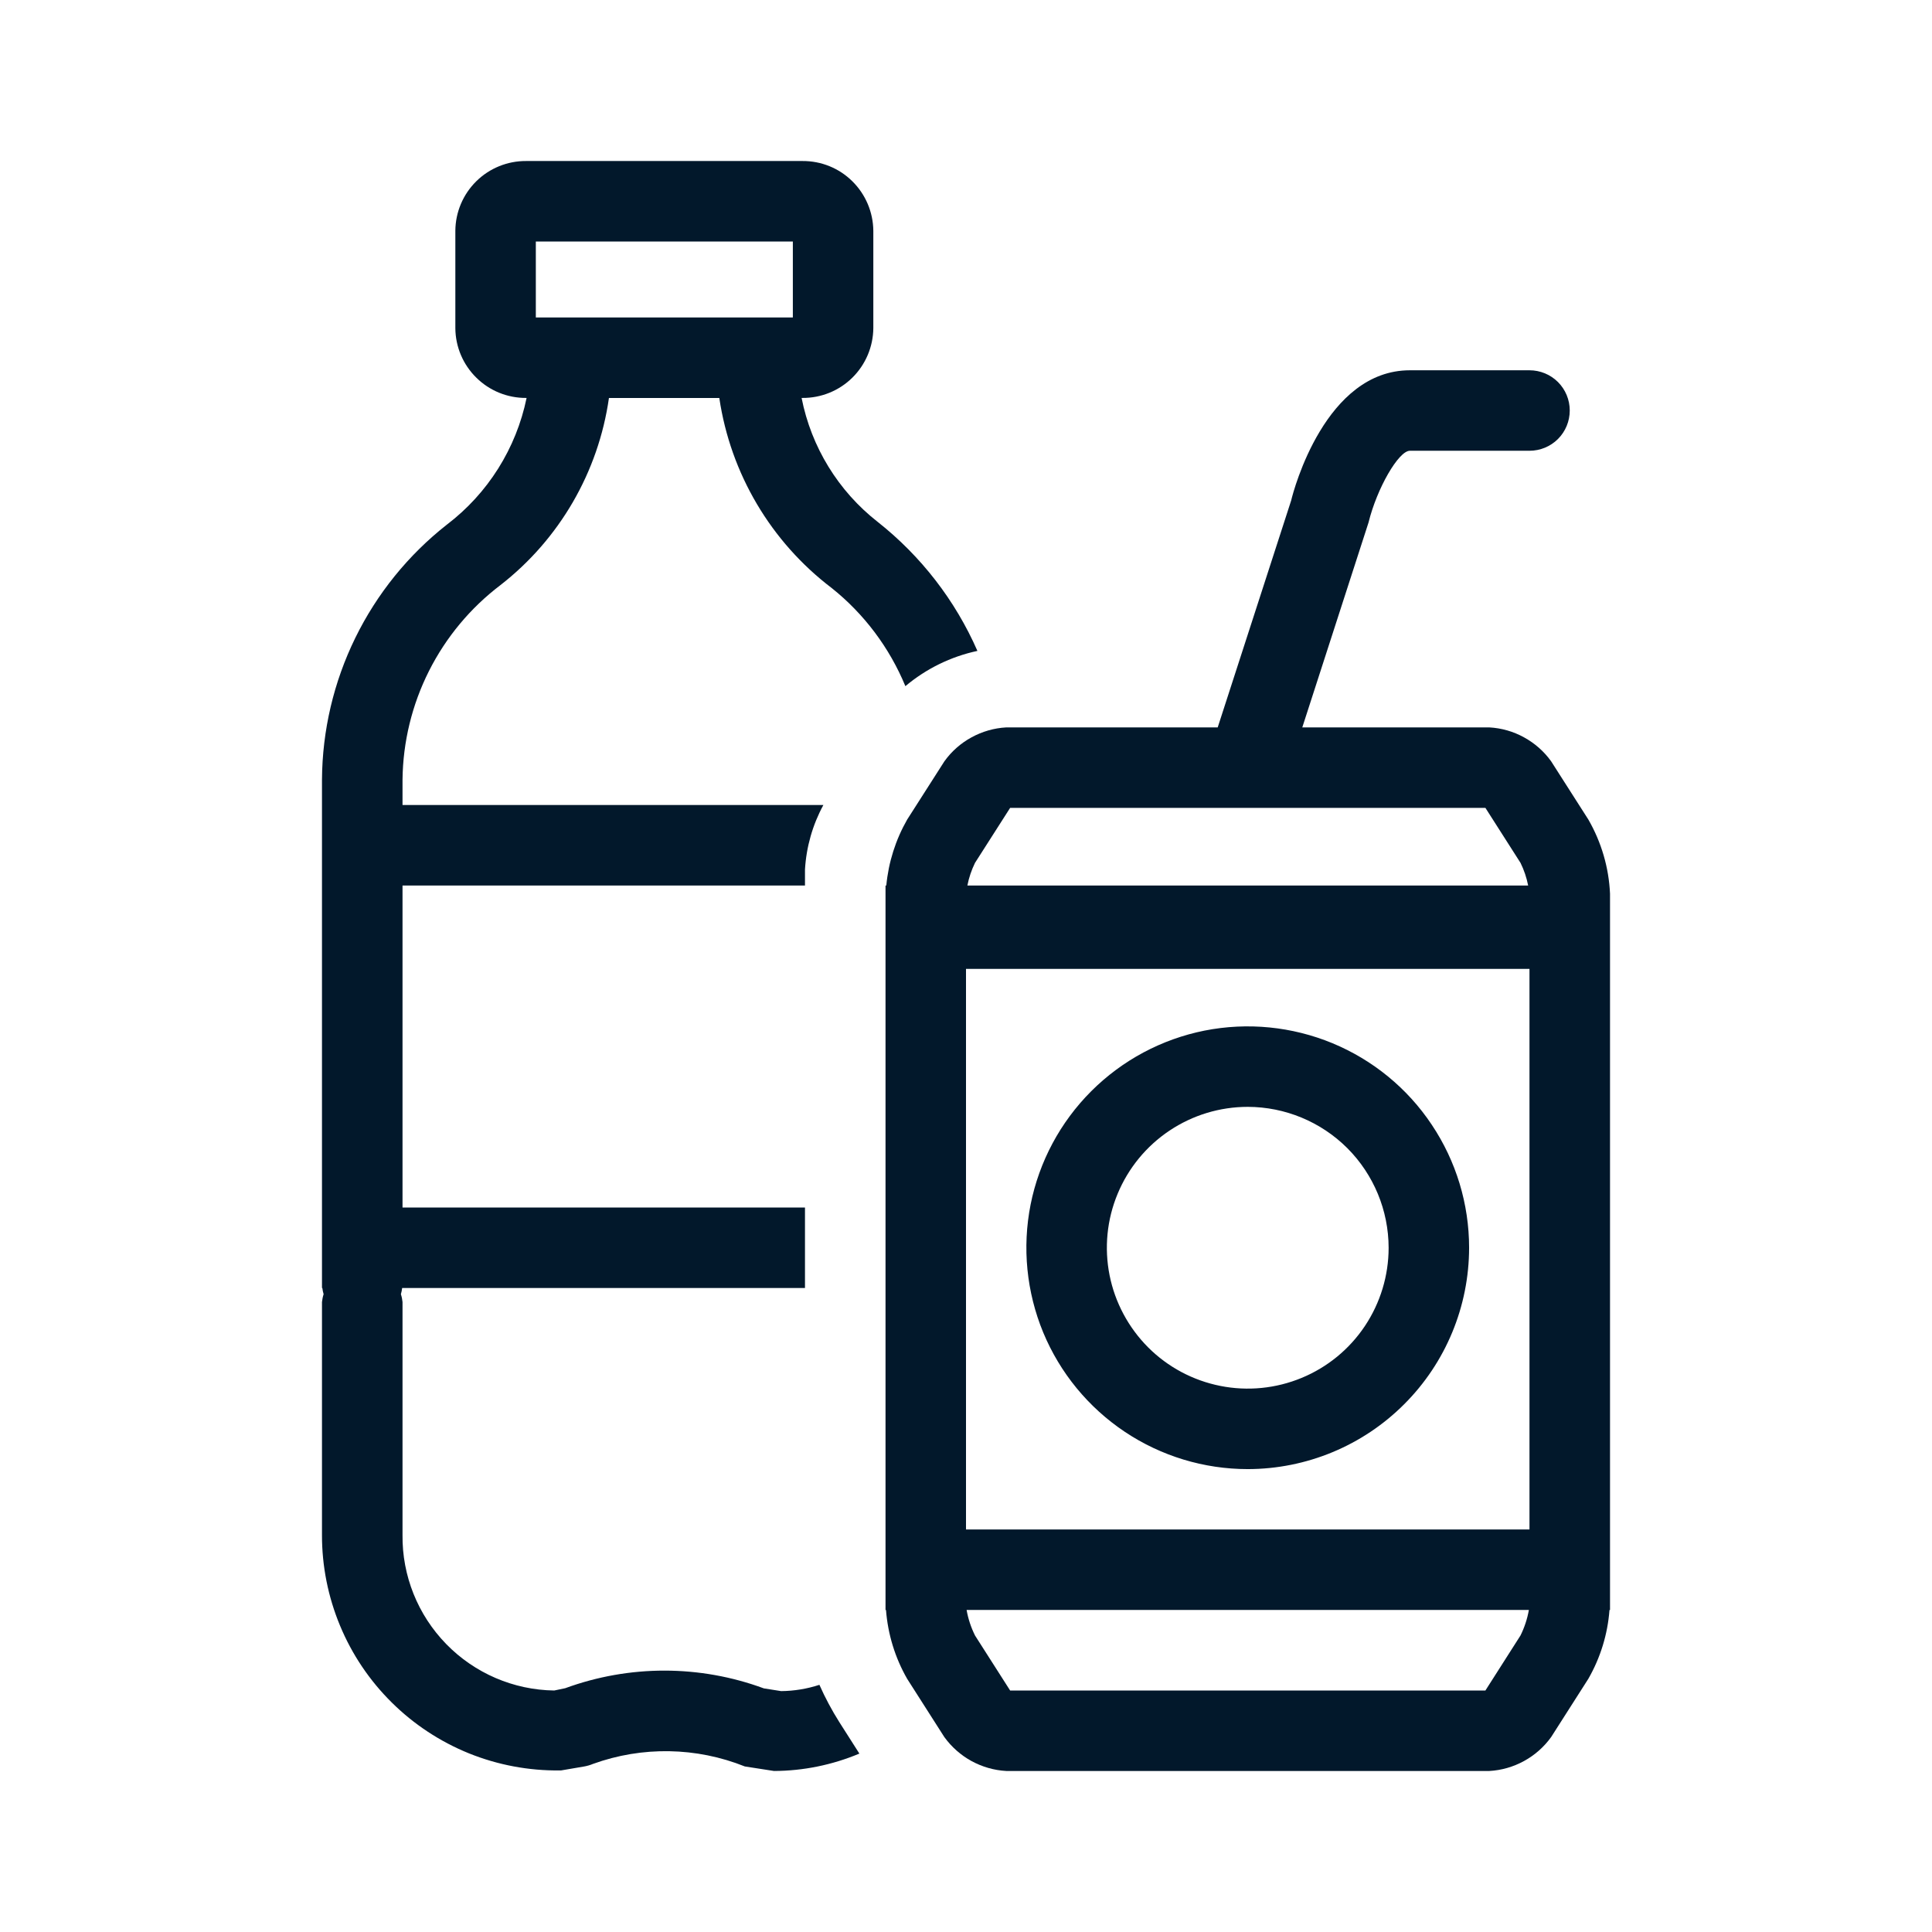
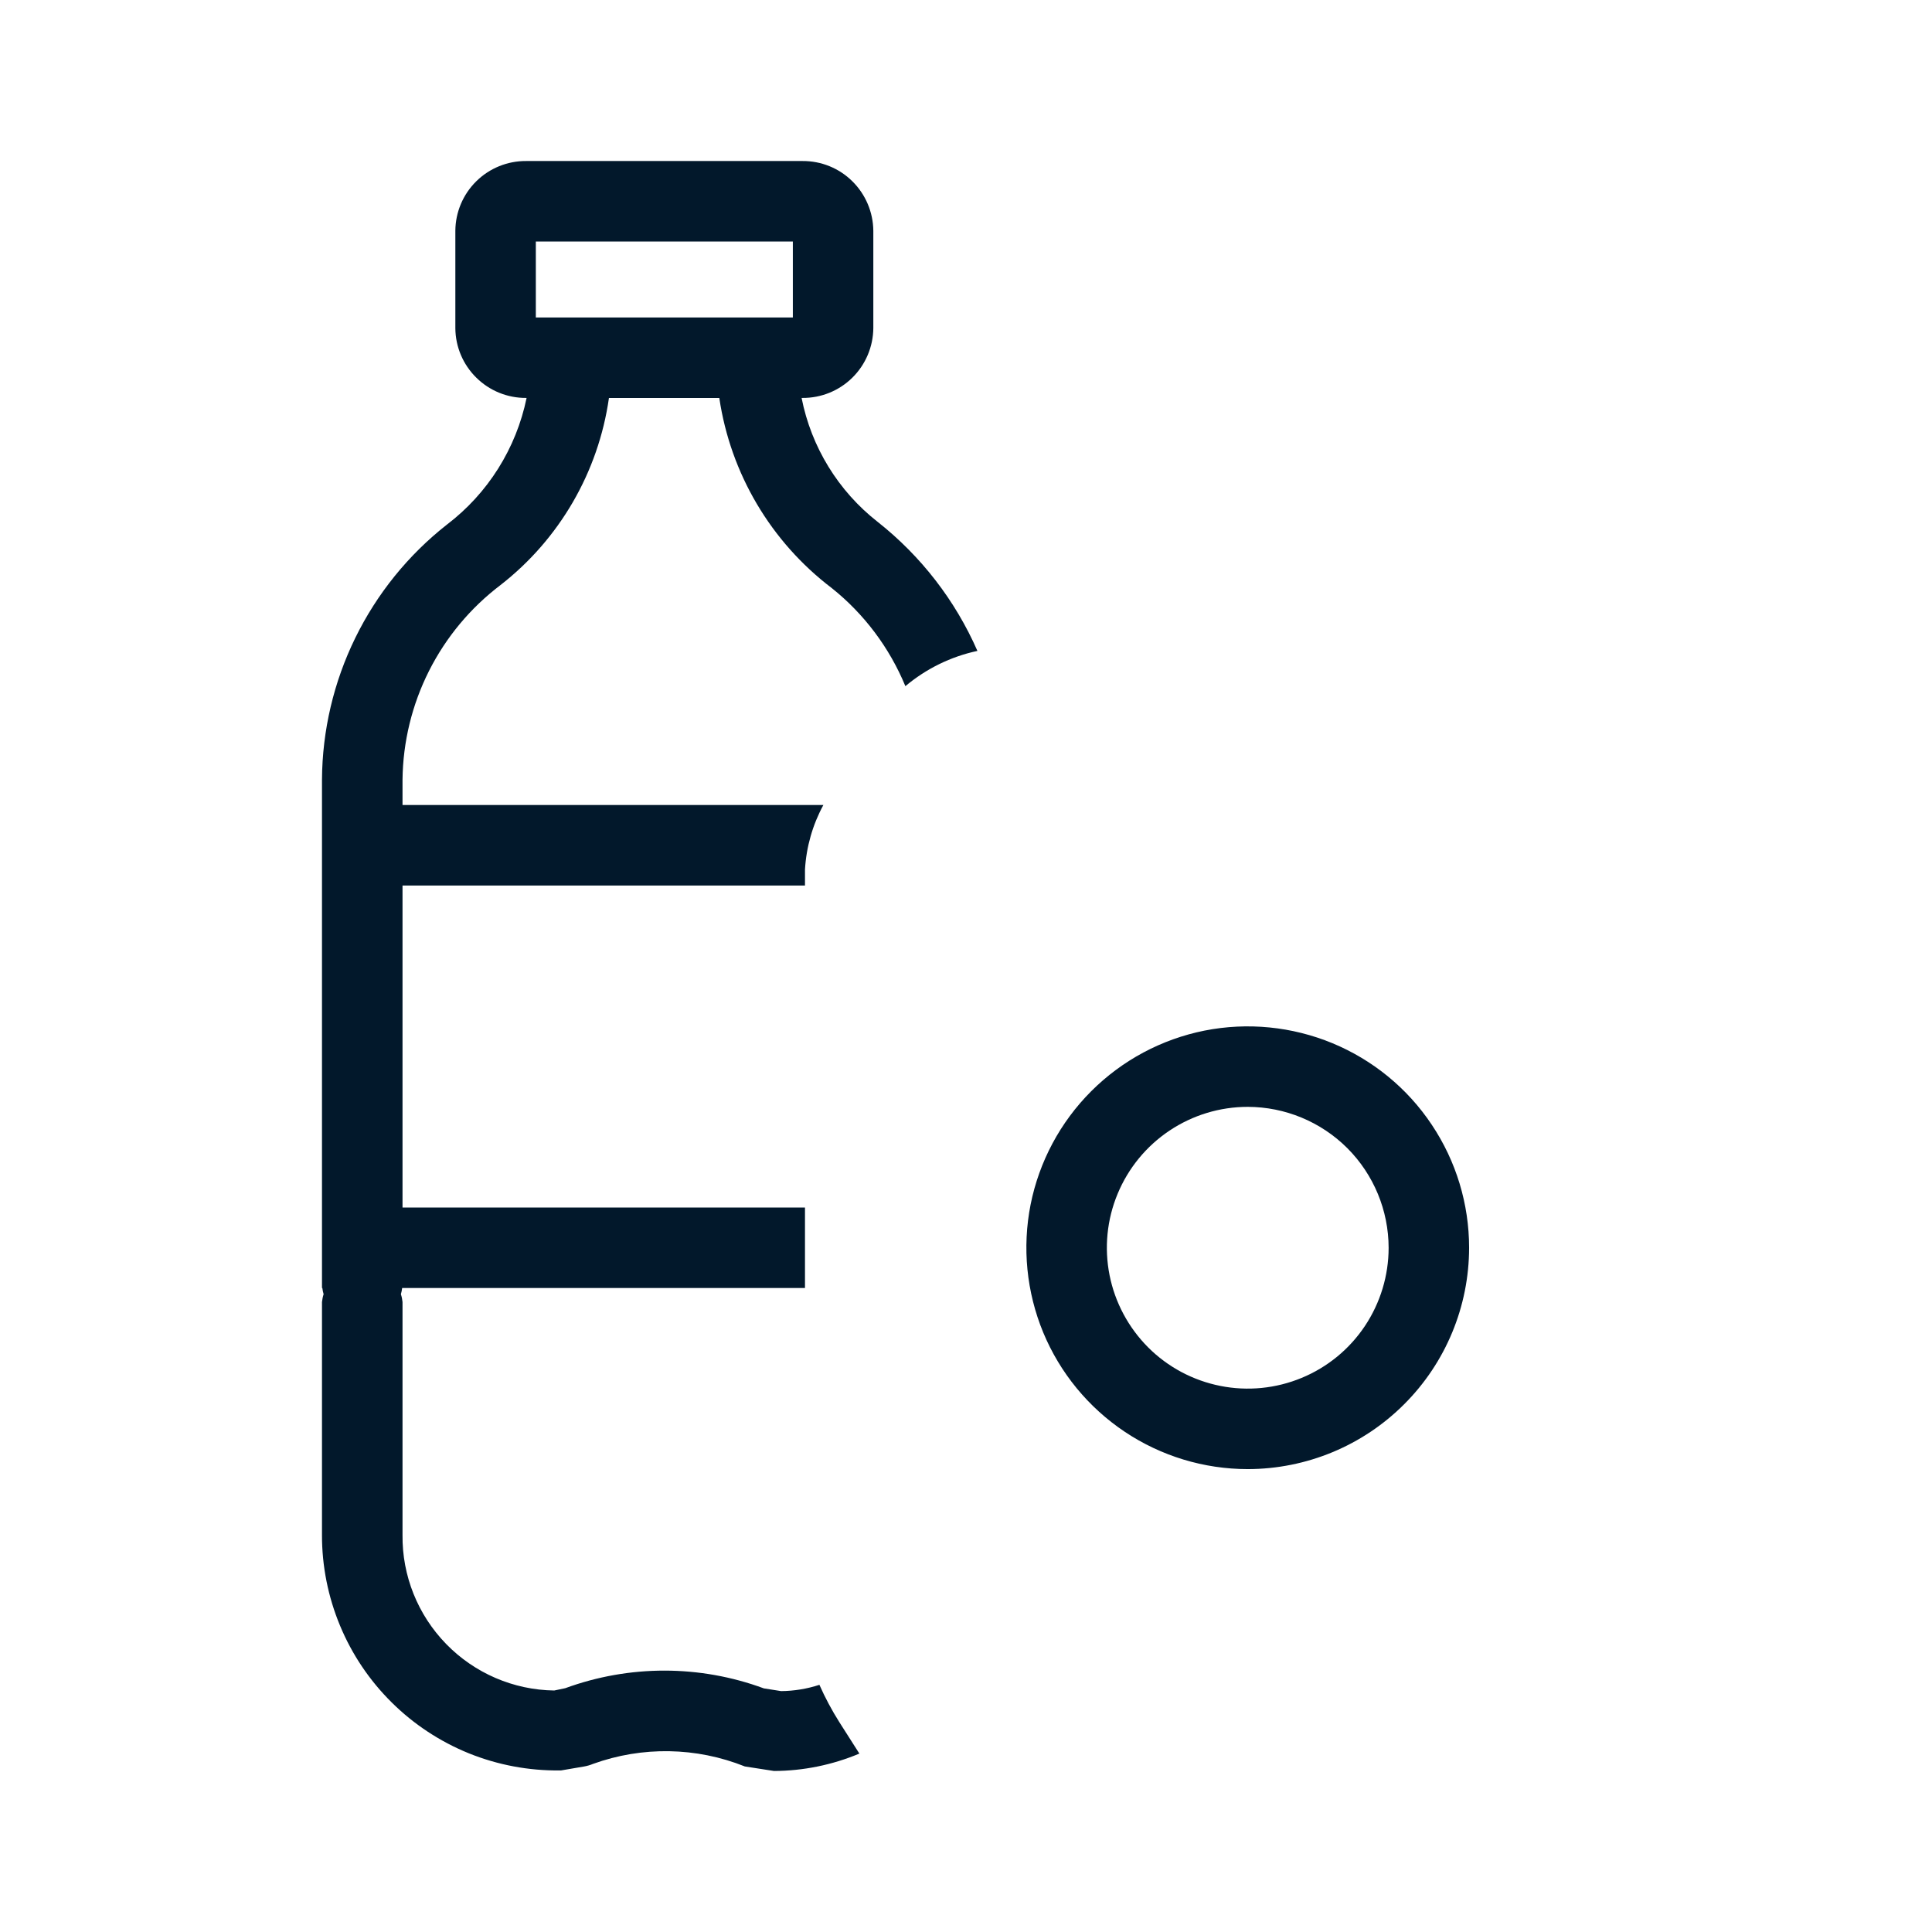
<svg xmlns="http://www.w3.org/2000/svg" width="32" height="32" viewBox="0 0 32 32" fill="none">
  <path d="M13.902 28.524C13.777 28.326 13.667 28.12 13.572 27.906C13.367 27.973 13.153 28.008 12.938 28.01L12.652 27.965C11.591 27.573 10.424 27.573 9.362 27.962L9.18 28C8.505 27.991 7.862 27.714 7.391 27.231C6.92 26.748 6.659 26.098 6.667 25.423V21.566C6.663 21.522 6.654 21.478 6.64 21.436C6.65 21.402 6.657 21.368 6.661 21.333H13.333V20H6.667V14.667H13.333V14.402C13.355 14.027 13.459 13.662 13.638 13.333H6.667V12.913C6.674 12.288 6.824 11.672 7.105 11.114C7.386 10.556 7.791 10.069 8.289 9.691C9.267 8.93 9.911 7.819 10.086 6.592H11.914C12.1 7.844 12.768 8.974 13.776 9.74C14.314 10.169 14.733 10.729 14.996 11.365C15.34 11.076 15.749 10.875 16.189 10.781C15.822 9.944 15.254 9.21 14.537 8.644C13.884 8.133 13.437 7.404 13.277 6.591H13.292C13.601 6.593 13.898 6.472 14.117 6.256C14.337 6.039 14.462 5.744 14.465 5.435V3.823C14.462 3.514 14.337 3.219 14.117 3.002C13.898 2.785 13.601 2.665 13.292 2.667H8.714C8.405 2.665 8.108 2.786 7.889 3.002C7.669 3.219 7.544 3.514 7.542 3.823V5.435C7.544 5.744 7.669 6.039 7.889 6.255C8.108 6.472 8.405 6.593 8.714 6.591H8.722C8.55 7.427 8.081 8.173 7.401 8.69C6.761 9.193 6.243 9.834 5.885 10.565C5.527 11.296 5.338 12.099 5.333 12.913V21.333H5.339C5.343 21.368 5.35 21.402 5.36 21.436C5.346 21.478 5.338 21.522 5.333 21.566V25.423C5.332 25.939 5.434 26.45 5.632 26.926C5.83 27.403 6.121 27.835 6.488 28.198C6.854 28.561 7.289 28.847 7.767 29.041C8.246 29.234 8.758 29.33 9.274 29.324H9.292L9.673 29.259C9.725 29.25 9.776 29.235 9.824 29.215C10.639 28.921 11.533 28.936 12.337 29.258L12.82 29.333C13.306 29.331 13.786 29.233 14.234 29.045L13.902 28.524ZM8.875 4H13.132V5.258H8.875L8.875 4Z" fill="#02182B" />
  <path d="M20.667 24.333C19.942 24.333 19.233 24.118 18.63 23.715C18.027 23.312 17.557 22.74 17.279 22.07C17.002 21.4 16.929 20.663 17.07 19.951C17.212 19.24 17.561 18.587 18.074 18.074C18.587 17.561 19.24 17.212 19.951 17.07C20.663 16.929 21.4 17.002 22.07 17.279C22.74 17.557 23.313 18.026 23.715 18.63C24.118 19.233 24.333 19.941 24.333 20.667C24.332 21.639 23.946 22.571 23.258 23.258C22.571 23.946 21.639 24.332 20.667 24.333ZM20.667 18.333C20.205 18.333 19.754 18.47 19.37 18.727C18.987 18.983 18.688 19.347 18.511 19.774C18.334 20.2 18.288 20.669 18.378 21.122C18.468 21.574 18.691 21.99 19.017 22.317C19.343 22.643 19.759 22.865 20.212 22.955C20.664 23.045 21.133 22.999 21.56 22.822C21.986 22.646 22.351 22.347 22.607 21.963C22.863 21.579 23 21.128 23 20.667C22.999 20.048 22.753 19.455 22.316 19.017C21.878 18.58 21.285 18.334 20.667 18.333Z" fill="#02182B" />
-   <path d="M26.308 13.574L25.692 12.61C25.574 12.445 25.42 12.31 25.243 12.213C25.066 12.115 24.869 12.059 24.667 12.048H21.57L22.667 8.655C22.806 8.088 23.165 7.466 23.352 7.466H25.333C25.51 7.466 25.68 7.396 25.805 7.271C25.93 7.146 26 6.976 26 6.799C26 6.623 25.93 6.453 25.805 6.328C25.68 6.203 25.51 6.133 25.333 6.133H23.352C21.956 6.133 21.428 8.109 21.386 8.289L20.169 12.048H16.667C16.465 12.059 16.268 12.116 16.091 12.213C15.913 12.31 15.76 12.445 15.642 12.61L15.026 13.574C14.834 13.91 14.716 14.282 14.68 14.667H14.667V26.667H14.675C14.706 27.068 14.825 27.457 15.025 27.806L15.641 28.771C15.76 28.935 15.913 29.071 16.09 29.168C16.268 29.265 16.465 29.322 16.667 29.333H24.667C24.869 29.322 25.066 29.265 25.243 29.168C25.42 29.071 25.574 28.935 25.692 28.771L26.308 27.806C26.508 27.457 26.628 27.068 26.658 26.667H26.667V14.803C26.648 14.371 26.524 13.949 26.308 13.574ZM16.149 14.292L16.731 13.381L16.735 13.381H24.603L24.605 13.384L25.184 14.291C25.243 14.41 25.285 14.536 25.311 14.667H16.023C16.048 14.537 16.091 14.411 16.149 14.292ZM25.184 27.089L24.603 28L24.599 28H16.731L16.729 27.997L16.15 27.09C16.083 26.956 16.036 26.814 16.01 26.666H25.323C25.297 26.813 25.25 26.956 25.184 27.089ZM25.333 25.333H16V16.048H25.333V25.333Z" fill="#02182B" />
</svg>